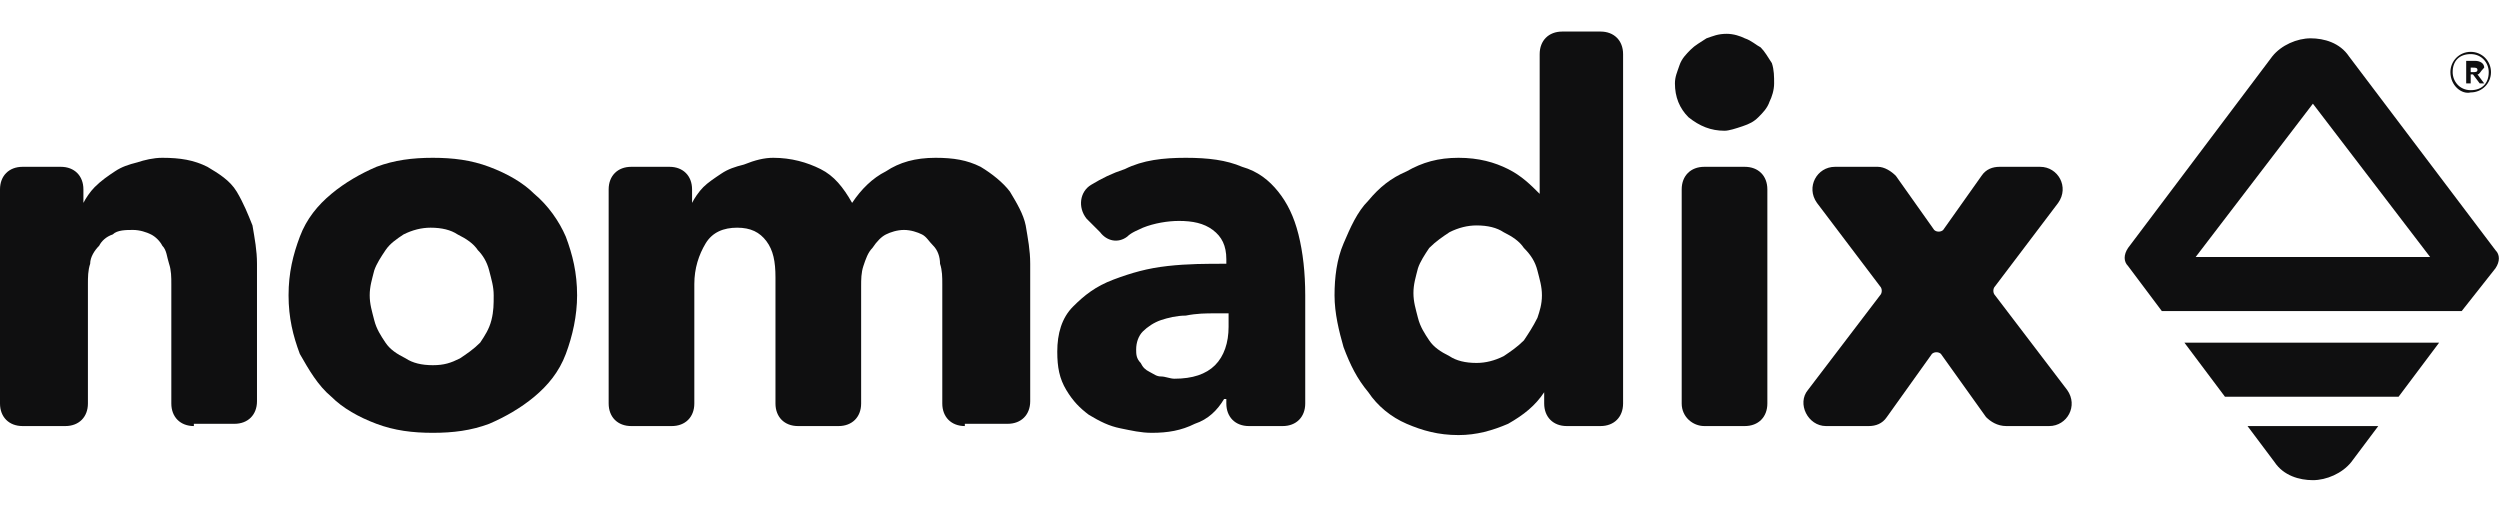
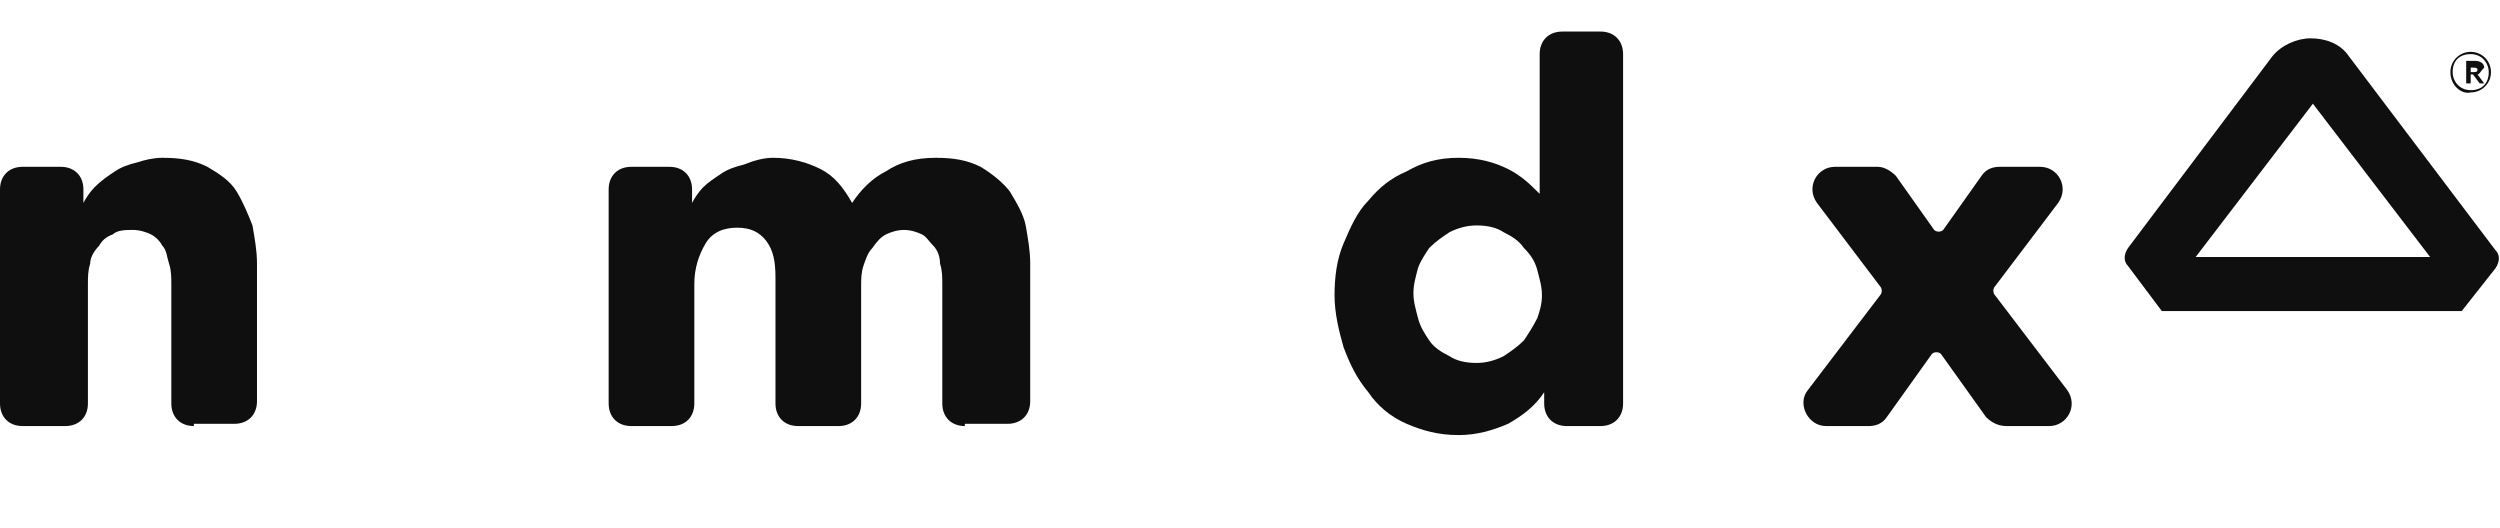
<svg xmlns="http://www.w3.org/2000/svg" version="1.1" id="レイヤー_2" x="0px" y="0px" viewBox="0 0 110.9 23.4" style="enable-background:new 0 0 110.9 23.4;" xml:space="preserve">
  <style type="text/css">
	.st0{fill:#0F0F10;}
</style>
  <g>
    <g>
      <g>
        <path class="st0" d="M8.6,18.9c-0.6,0-1-0.4-1-1v-5.3c0-0.3,0-0.6-0.1-0.9c-0.1-0.3-0.1-0.6-0.3-0.8c-0.1-0.2-0.3-0.4-0.5-0.5     c-0.2-0.1-0.5-0.2-0.8-0.2S5.2,10.2,5,10.4c-0.3,0.1-0.5,0.3-0.6,0.5C4.2,11.1,4,11.4,4,11.7c-0.1,0.3-0.1,0.6-0.1,0.9v5.3     c0,0.6-0.4,1-1,1H1c-0.6,0-1-0.4-1-1V8.4c0-0.6,0.4-1,1-1h1.7c0.6,0,1,0.4,1,1V9h0c0.1-0.2,0.3-0.5,0.5-0.7     C4.5,8,4.8,7.8,5.1,7.6c0.3-0.2,0.6-0.3,1-0.4C6.4,7.1,6.8,7,7.2,7c0.8,0,1.4,0.1,2,0.4c0.5,0.3,1,0.6,1.3,1.1     C10.8,9,11,9.5,11.2,10c0.1,0.6,0.2,1.1,0.2,1.7v6.1c0,0.6-0.4,1-1,1H8.6z" />
-         <path class="st0" d="M25.6,13.1c0,0.9-0.2,1.8-0.5,2.6c-0.3,0.8-0.8,1.4-1.4,1.9c-0.6,0.5-1.3,0.9-2,1.2     c-0.8,0.3-1.6,0.4-2.5,0.4c-0.9,0-1.7-0.1-2.5-0.4c-0.8-0.3-1.5-0.7-2-1.2c-0.6-0.5-1-1.2-1.4-1.9c-0.3-0.8-0.5-1.6-0.5-2.6     s0.2-1.8,0.5-2.6c0.3-0.8,0.8-1.4,1.4-1.9c0.6-0.5,1.3-0.9,2-1.2C17.5,7.1,18.3,7,19.2,7c0.9,0,1.7,0.1,2.5,0.4     c0.8,0.3,1.5,0.7,2,1.2c0.6,0.5,1.1,1.2,1.4,1.9C25.4,11.3,25.6,12.1,25.6,13.1z M21.9,13.1c0-0.4-0.1-0.7-0.2-1.1     c-0.1-0.4-0.3-0.7-0.5-0.9c-0.2-0.3-0.5-0.5-0.9-0.7c-0.3-0.2-0.7-0.3-1.2-0.3c-0.4,0-0.8,0.1-1.2,0.3c-0.3,0.2-0.6,0.4-0.8,0.7     c-0.2,0.3-0.4,0.6-0.5,0.9c-0.1,0.4-0.2,0.7-0.2,1.1c0,0.4,0.1,0.7,0.2,1.1c0.1,0.4,0.3,0.7,0.5,1c0.2,0.3,0.5,0.5,0.9,0.7     c0.3,0.2,0.7,0.3,1.2,0.3s0.8-0.1,1.2-0.3c0.3-0.2,0.6-0.4,0.9-0.7c0.2-0.3,0.4-0.6,0.5-1C21.9,13.8,21.9,13.5,21.9,13.1z" />
        <path class="st0" d="M42.8,18.9c-0.6,0-1-0.4-1-1v-5.3c0-0.3,0-0.6-0.1-0.9c0-0.3-0.1-0.6-0.3-0.8s-0.3-0.4-0.5-0.5     c-0.2-0.1-0.5-0.2-0.8-0.2c-0.3,0-0.6,0.1-0.8,0.2c-0.2,0.1-0.4,0.3-0.6,0.6c-0.2,0.2-0.3,0.5-0.4,0.8c-0.1,0.3-0.1,0.6-0.1,0.9     v5.2c0,0.6-0.4,1-1,1h-1.8c-0.6,0-1-0.4-1-1v-5.6c0-0.7-0.1-1.2-0.4-1.6c-0.3-0.4-0.7-0.6-1.3-0.6c-0.6,0-1.1,0.2-1.4,0.7     c-0.3,0.5-0.5,1.1-0.5,1.8v5.3c0,0.6-0.4,1-1,1h-1.8c-0.6,0-1-0.4-1-1V8.4c0-0.6,0.4-1,1-1h1.7c0.6,0,1,0.4,1,1V9h0     c0.1-0.2,0.3-0.5,0.5-0.7c0.2-0.2,0.5-0.4,0.8-0.6c0.3-0.2,0.6-0.3,1-0.4C33.5,7.1,33.9,7,34.3,7c0.8,0,1.5,0.2,2.1,0.5     c0.6,0.3,1,0.8,1.4,1.5c0.4-0.6,0.9-1.1,1.5-1.4C39.9,7.2,40.6,7,41.5,7c0.8,0,1.4,0.1,2,0.4c0.5,0.3,1,0.7,1.3,1.1     c0.3,0.5,0.6,1,0.7,1.5c0.1,0.6,0.2,1.1,0.2,1.7v6.1c0,0.6-0.4,1-1,1H42.8z" />
-         <path class="st0" d="M48.2,9.7c-0.4-0.5-0.3-1.2,0.2-1.5c0.5-0.3,0.9-0.5,1.5-0.7C50.7,7.1,51.6,7,52.6,7c1,0,1.8,0.1,2.5,0.4     c0.7,0.2,1.2,0.6,1.6,1.1c0.4,0.5,0.7,1.1,0.9,1.9c0.2,0.8,0.3,1.7,0.3,2.7v4.8c0,0.6-0.4,1-1,1h-1.5c-0.6,0-1-0.4-1-1v-0.2h-0.1     c-0.3,0.5-0.7,0.9-1.3,1.1c-0.6,0.3-1.2,0.4-1.9,0.4c-0.5,0-0.9-0.1-1.4-0.2c-0.5-0.1-0.9-0.3-1.4-0.6c-0.4-0.3-0.7-0.6-1-1.1     c-0.3-0.5-0.4-1-0.4-1.7c0-0.8,0.2-1.5,0.7-2c0.5-0.5,1-0.9,1.8-1.2s1.5-0.5,2.4-0.6c0.9-0.1,1.7-0.1,2.6-0.1v-0.2     c0-0.6-0.2-1-0.6-1.3c-0.4-0.3-0.9-0.4-1.5-0.4c-0.5,0-1.1,0.1-1.6,0.3c-0.2,0.1-0.5,0.2-0.7,0.4c-0.4,0.3-0.9,0.2-1.2-0.2     L48.2,9.7z M54.4,13.9h-0.5c-0.4,0-0.8,0-1.3,0.1c-0.4,0-0.8,0.1-1.1,0.2c-0.3,0.1-0.6,0.3-0.8,0.5c-0.2,0.2-0.3,0.5-0.3,0.8     c0,0.2,0,0.4,0.2,0.6c0.1,0.2,0.2,0.3,0.4,0.4c0.2,0.1,0.3,0.2,0.5,0.2c0.2,0,0.4,0.1,0.6,0.1c0.8,0,1.4-0.2,1.8-0.6     c0.4-0.4,0.6-1,0.6-1.7V13.9z" />
        <path class="st0" d="M69.5,18.9c-0.6,0-1-0.4-1-1v-0.5h0c-0.4,0.6-0.9,1-1.6,1.4c-0.7,0.3-1.4,0.5-2.2,0.5     c-0.9,0-1.6-0.2-2.3-0.5c-0.7-0.3-1.3-0.8-1.7-1.4c-0.5-0.6-0.8-1.2-1.1-2c-0.2-0.7-0.4-1.5-0.4-2.3c0-0.8,0.1-1.6,0.4-2.3     c0.3-0.7,0.6-1.4,1.1-1.9c0.5-0.6,1-1,1.7-1.3C63.1,7.2,63.8,7,64.7,7c0.9,0,1.6,0.2,2.2,0.5c0.6,0.3,1,0.7,1.4,1.1h0V2.4     c0-0.6,0.4-1,1-1H71c0.6,0,1,0.4,1,1v15.5c0,0.6-0.4,1-1,1H69.5z M68.4,13.1c0-0.4-0.1-0.7-0.2-1.1c-0.1-0.4-0.3-0.7-0.6-1     c-0.2-0.3-0.5-0.5-0.9-0.7c-0.3-0.2-0.7-0.3-1.2-0.3c-0.4,0-0.8,0.1-1.2,0.3c-0.3,0.2-0.6,0.4-0.9,0.7c-0.2,0.3-0.4,0.6-0.5,0.9     c-0.1,0.4-0.2,0.7-0.2,1.1c0,0.4,0.1,0.7,0.2,1.1s0.3,0.7,0.5,1s0.5,0.5,0.9,0.7c0.3,0.2,0.7,0.3,1.2,0.3c0.4,0,0.8-0.1,1.2-0.3     c0.3-0.2,0.6-0.4,0.9-0.7c0.2-0.3,0.4-0.6,0.6-1C68.3,13.8,68.4,13.5,68.4,13.1z" />
-         <path class="st0" d="M78.7,3.7c0,0.3-0.1,0.6-0.2,0.8c-0.1,0.3-0.3,0.5-0.5,0.7s-0.4,0.3-0.7,0.4c-0.3,0.1-0.6,0.2-0.8,0.2     c-0.6,0-1.1-0.2-1.6-0.6c-0.4-0.4-0.6-0.9-0.6-1.5c0-0.3,0.1-0.5,0.2-0.8c0.1-0.3,0.3-0.5,0.5-0.7c0.2-0.2,0.4-0.3,0.7-0.5     c0.3-0.1,0.5-0.2,0.9-0.2c0.3,0,0.6,0.1,0.8,0.2c0.3,0.1,0.5,0.3,0.7,0.4c0.2,0.2,0.3,0.4,0.5,0.7C78.7,3.1,78.7,3.4,78.7,3.7z      M74.6,17.9V8.4c0-0.6,0.4-1,1-1h1.8c0.6,0,1,0.4,1,1v9.5c0,0.6-0.4,1-1,1h-1.8C75.1,18.9,74.6,18.5,74.6,17.9z" />
        <path class="st0" d="M88.1,18.5l-2-2.8c-0.1-0.1-0.3-0.1-0.4,0l-2,2.8c-0.2,0.3-0.5,0.4-0.8,0.4H81c-0.8,0-1.3-1-0.8-1.6l3.2-4.2     c0.1-0.1,0.1-0.3,0-0.4L80.6,9c-0.5-0.7,0-1.6,0.8-1.6h1.9c0.3,0,0.6,0.2,0.8,0.4l1.7,2.4c0.1,0.1,0.3,0.1,0.4,0l1.7-2.4     c0.2-0.3,0.5-0.4,0.8-0.4h1.8c0.8,0,1.3,0.9,0.8,1.6l-2.8,3.7c-0.1,0.1-0.1,0.3,0,0.4l3.2,4.2c0.5,0.7,0,1.6-0.8,1.6h-1.9     C88.6,18.9,88.3,18.7,88.1,18.5z" />
      </g>
      <g>
        <path class="st0" d="M110.7,11.9c0.2-0.3,0.2-0.6,0-0.8l-6.5-8.6c-0.4-0.6-1.1-0.8-1.7-0.8s-1.3,0.3-1.7,0.8L94.4,11     c-0.2,0.3-0.2,0.6,0,0.8l1.5,2h13.3L110.7,11.9z M102.6,4.6l5.2,6.8H97.4L102.6,4.6z" />
-         <polygon class="st0" points="96.9,15.2 98.7,17.6 106.4,17.6 108.2,15.2    " />
-         <path class="st0" d="M100.9,20.5c0.4,0.6,1.1,0.8,1.7,0.8s1.3-0.3,1.7-0.8l1.2-1.6h-5.8L100.9,20.5z" />
      </g>
    </g>
    <g>
      <path class="st0" d="M108.7,3.2c0-0.5,0.4-0.9,0.9-0.9c0.5,0,0.9,0.4,0.9,0.9c0,0.5-0.4,0.9-0.9,0.9    C109.2,4.2,108.7,3.8,108.7,3.2z M110.4,3.2c0-0.4-0.3-0.8-0.8-0.8s-0.8,0.3-0.8,0.8c0,0.4,0.3,0.8,0.8,0.8S110.4,3.7,110.4,3.2z     M109.9,3.3l0.3,0.4l0,0h-0.2l-0.3-0.4h-0.1v0.4h-0.2v-1h0.4c0.2,0,0.4,0.1,0.4,0.3C110,3.2,110,3.3,109.9,3.3z M109.6,3.2h0.1    c0.1,0,0.2,0,0.2-0.1c0-0.1-0.1-0.1-0.2-0.1h-0.1V3.2z" />
    </g>
  </g>
</svg>